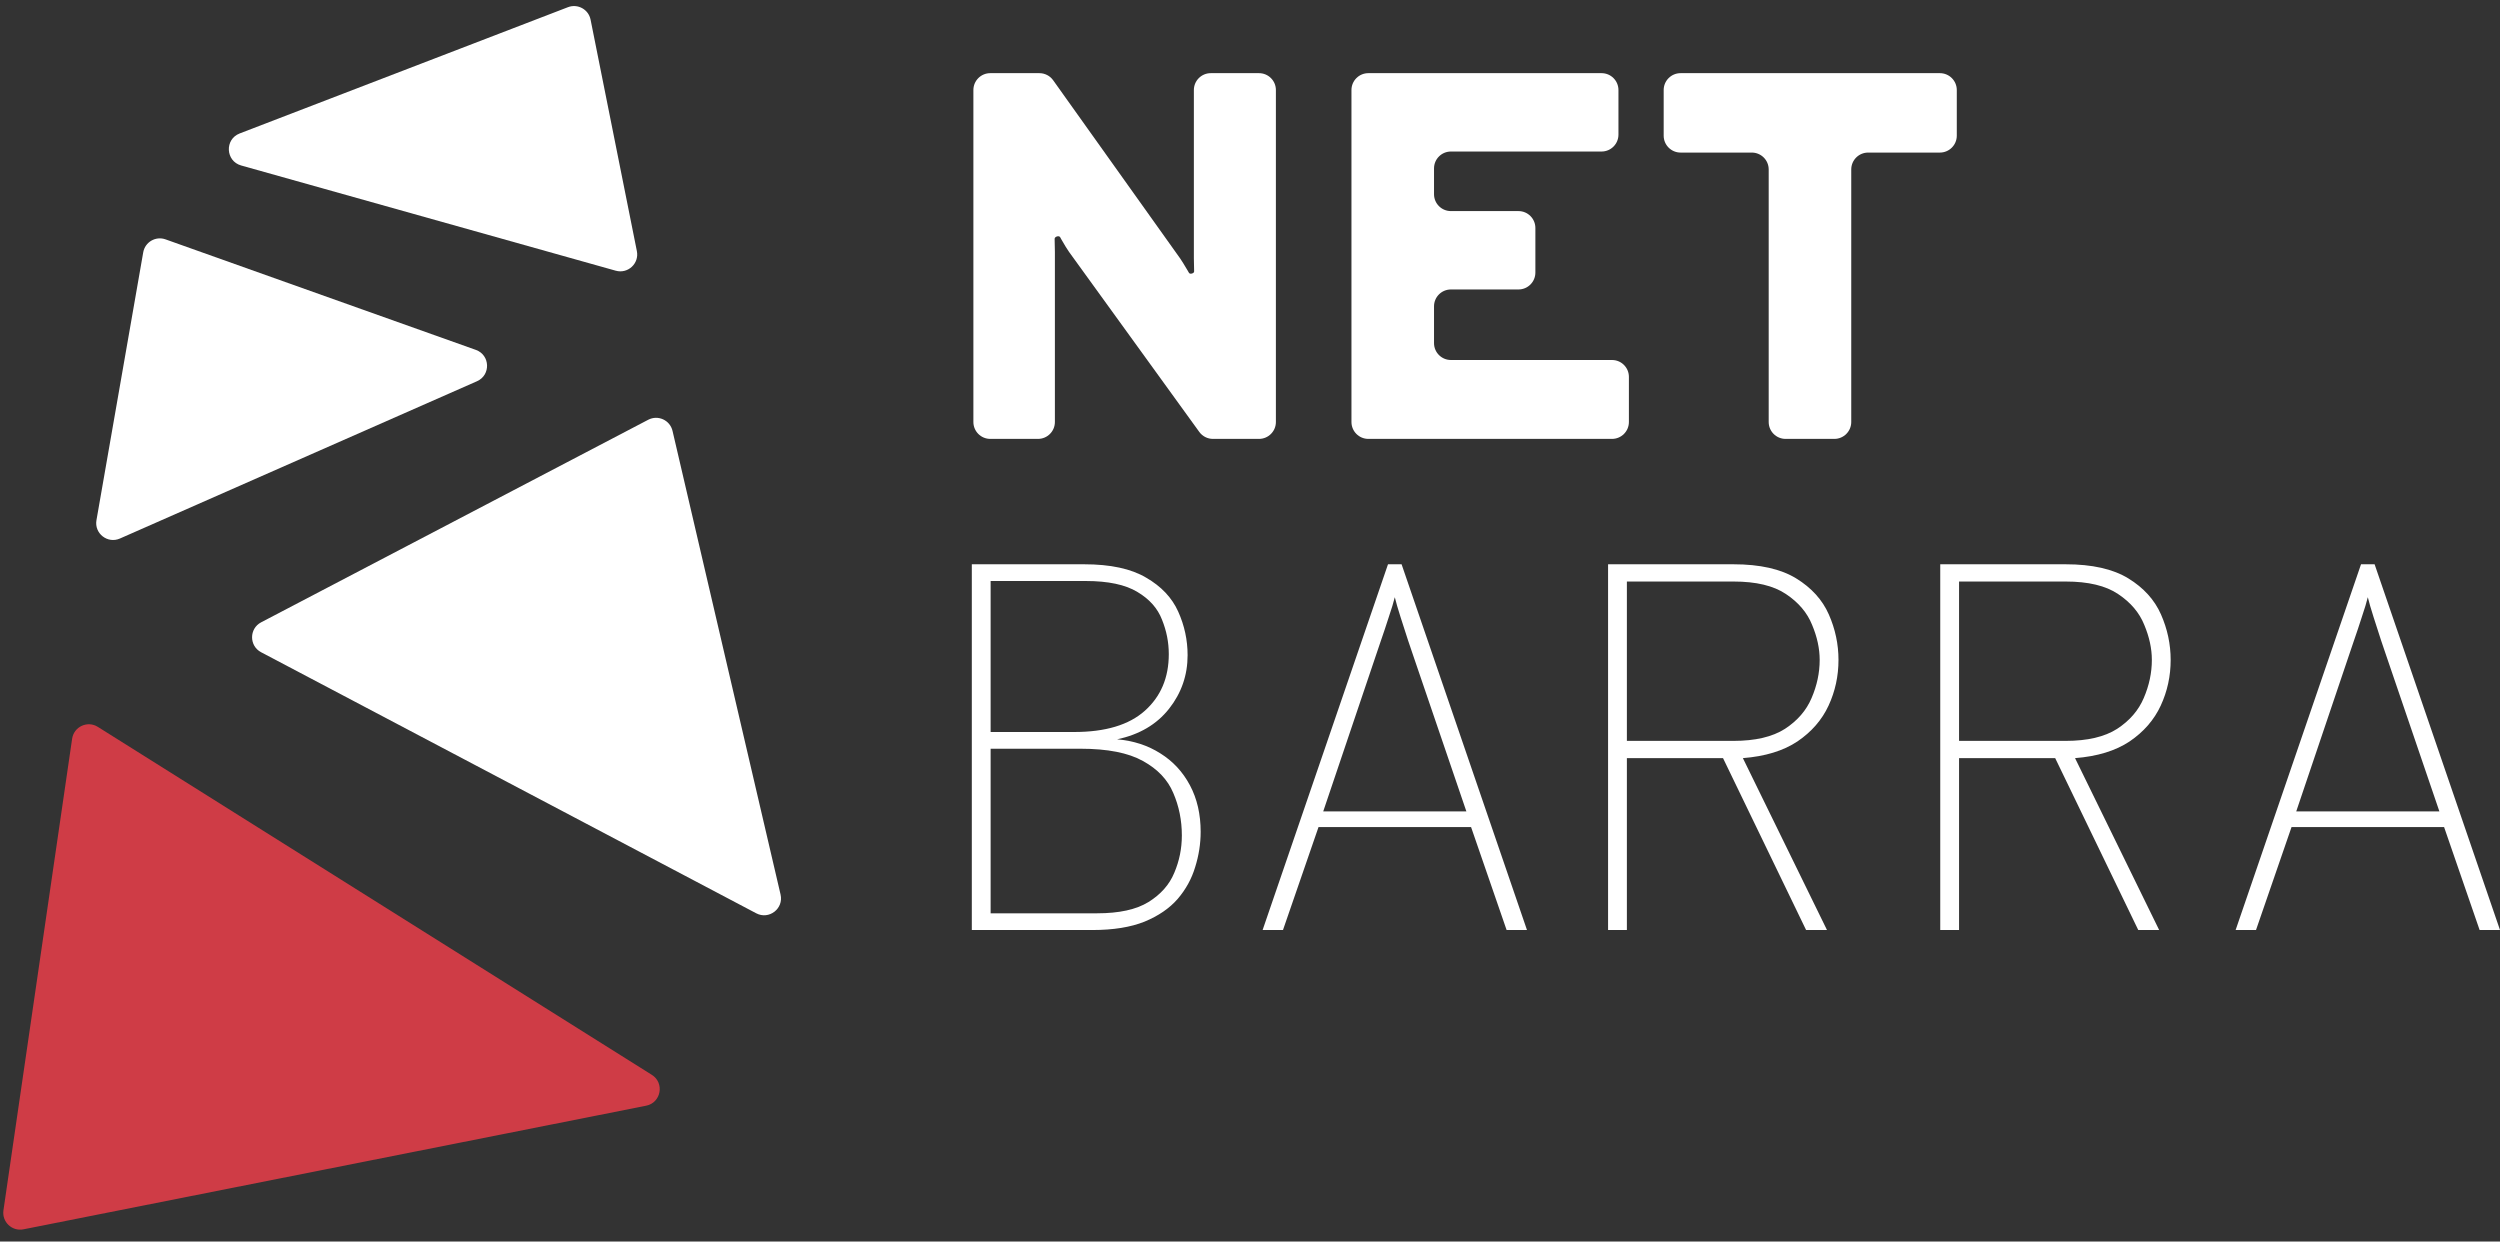
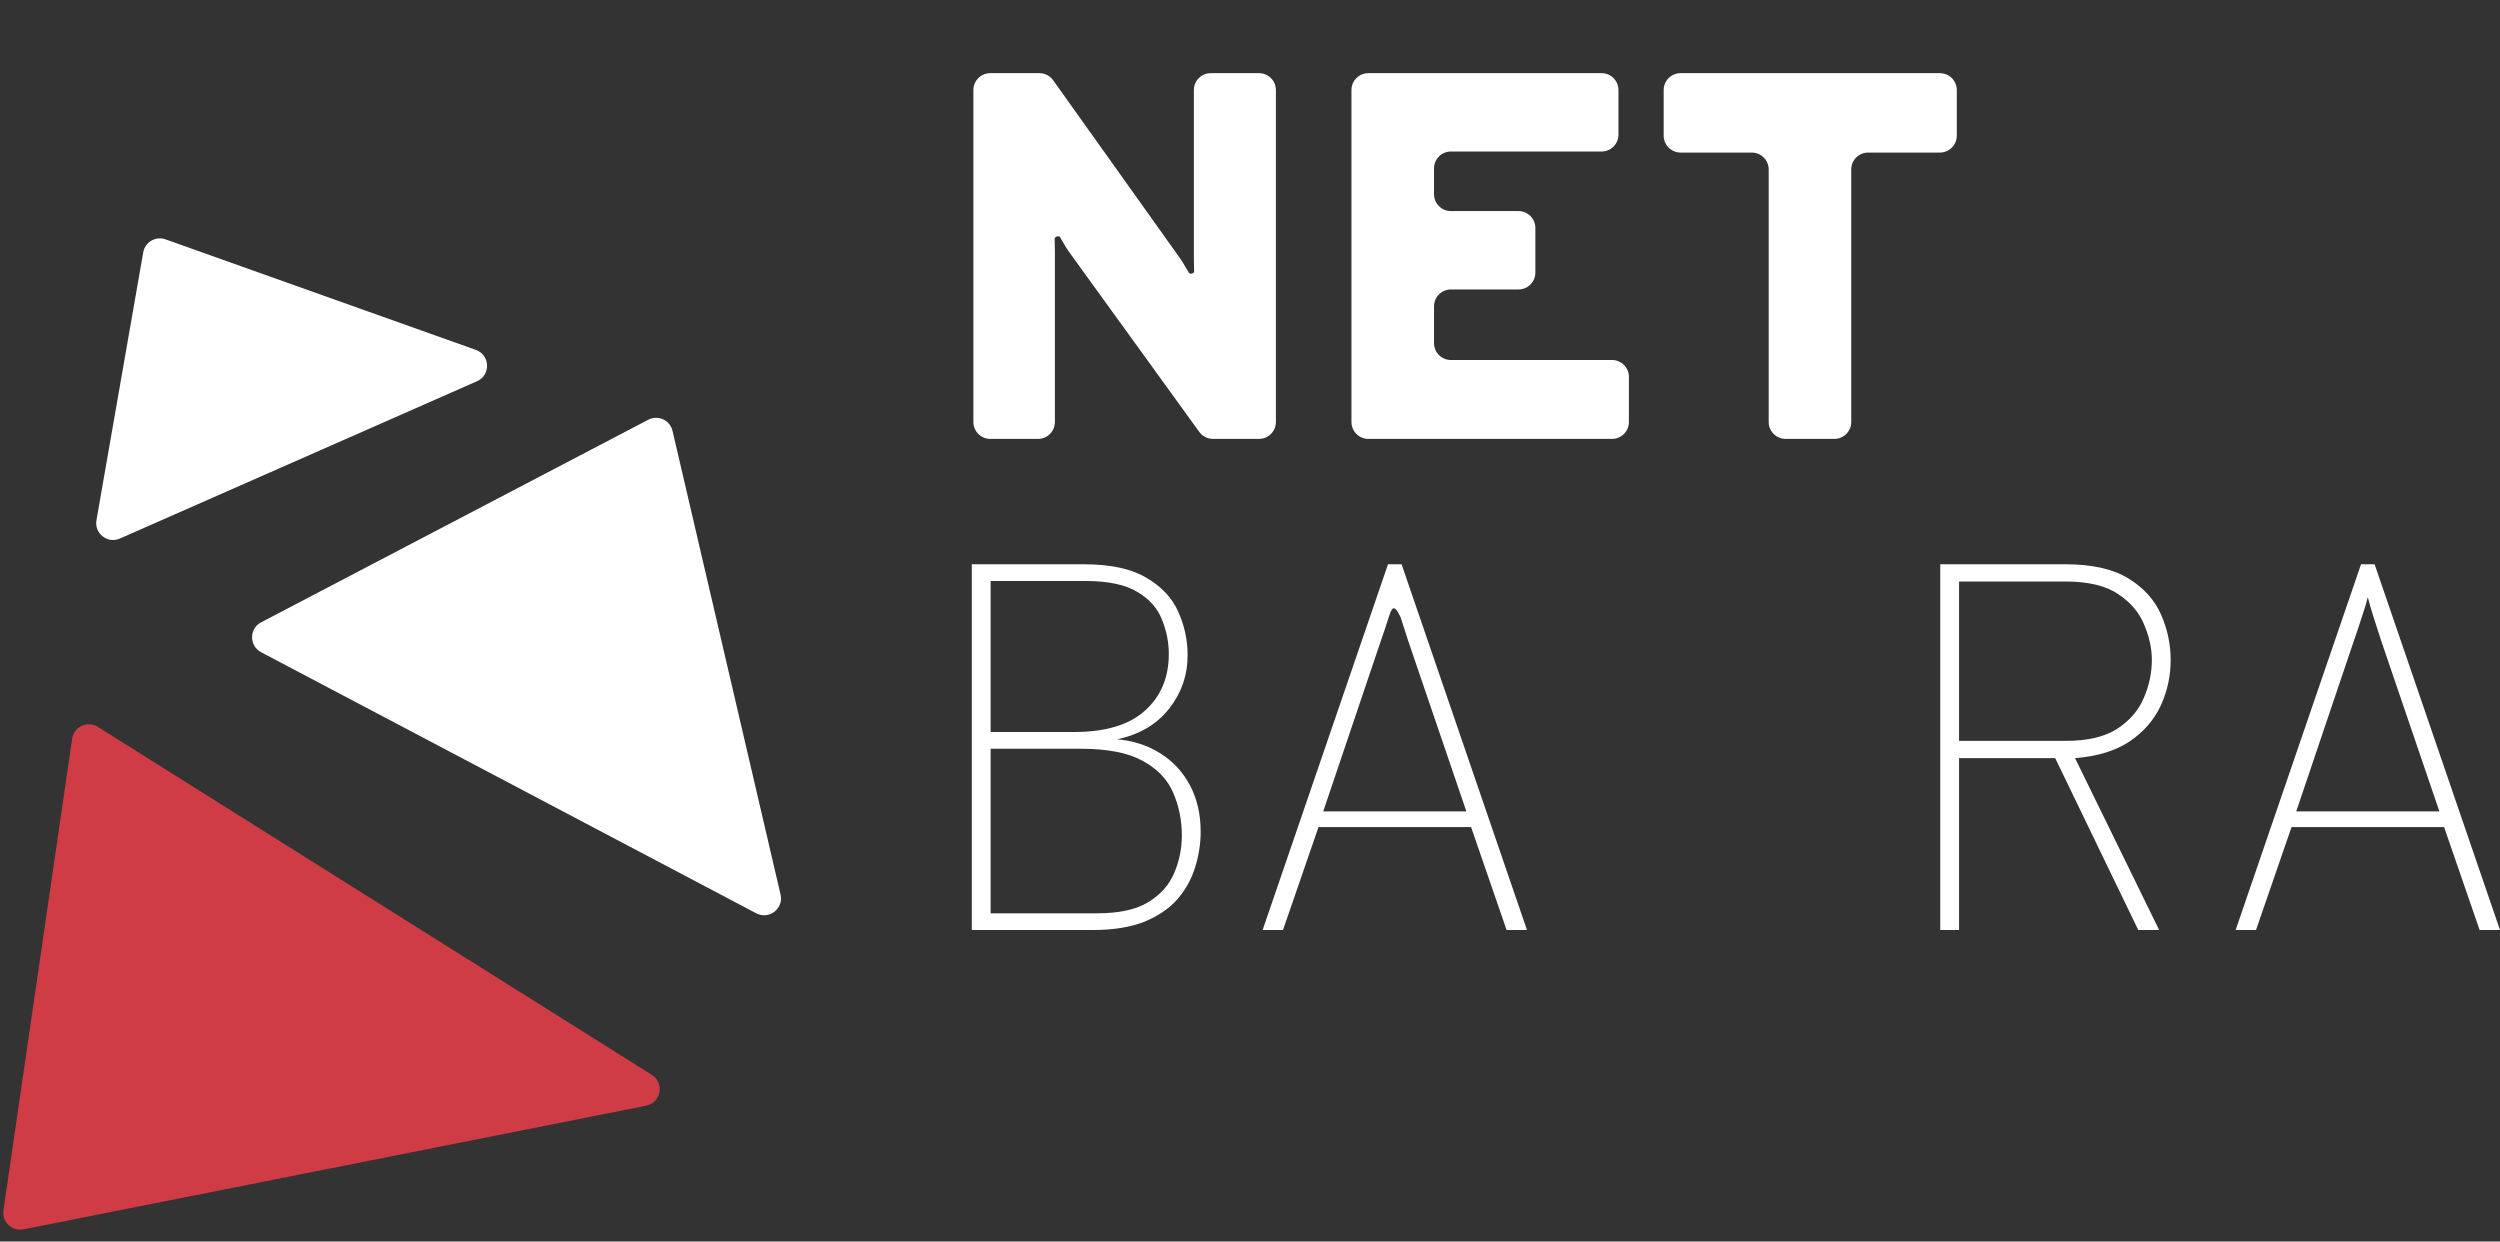
<svg xmlns="http://www.w3.org/2000/svg" width="296" height="147" viewBox="0 0 296 147" fill="none">
  <rect x="0" y="0" width="296" height="147" fill="#333333" stroke="none" />
  <path d="M264.698 110.115L279.545 66.811H281.153L296 110.115H293.587L289.381 97.928H271.317L267.111 110.115H264.698ZM271.874 96.072H288.824L282.514 77.576C282.411 77.287 282.215 76.709 281.926 75.843C281.638 74.957 281.339 74.029 281.029 73.06C280.72 72.09 280.493 71.307 280.349 70.709C280.205 71.307 279.968 72.09 279.638 73.06C279.328 74.029 279.019 74.957 278.71 75.843C278.421 76.709 278.225 77.287 278.122 77.576L271.874 96.072Z" fill="white" />
  <path d="M229.725 110.115V66.811H244.572C247.706 66.811 250.18 67.368 251.995 68.482C253.81 69.595 255.098 71.018 255.861 72.75C256.624 74.482 257.006 76.276 257.006 78.132C257.006 80.05 256.614 81.854 255.83 83.545C255.047 85.236 253.82 86.648 252.15 87.783C250.479 88.896 248.325 89.556 245.685 89.762L255.645 110.115H253.17L243.334 89.762H231.952V110.115H229.725ZM231.952 87.721H244.572C247.149 87.721 249.18 87.246 250.665 86.298C252.15 85.329 253.201 84.112 253.82 82.648C254.459 81.163 254.779 79.658 254.779 78.132C254.779 76.792 254.48 75.41 253.882 73.987C253.304 72.544 252.273 71.327 250.789 70.338C249.325 69.348 247.252 68.853 244.572 68.853H231.952V87.721Z" fill="white" />
-   <path d="M190.396 110.115V66.811H205.243C208.377 66.811 210.852 67.368 212.666 68.482C214.481 69.595 215.77 71.018 216.533 72.75C217.296 74.482 217.677 76.276 217.677 78.132C217.677 80.05 217.285 81.854 216.502 83.545C215.718 85.236 214.491 86.648 212.821 87.783C211.151 88.896 208.996 89.556 206.357 89.762L216.316 110.115H213.842L204.006 89.762H192.623V110.115H190.396ZM192.623 87.721H205.243C207.821 87.721 209.852 87.246 211.336 86.298C212.821 85.329 213.873 84.112 214.491 82.648C215.131 81.163 215.45 79.658 215.45 78.132C215.45 76.792 215.151 75.41 214.553 73.987C213.976 72.544 212.945 71.327 211.46 70.338C209.996 69.348 207.924 68.853 205.243 68.853H192.623V87.721Z" fill="white" />
-   <path d="M149.493 110.115L164.339 66.811H165.948L180.795 110.115H178.382L174.175 97.928H156.112L151.905 110.115H149.493ZM156.669 96.072H173.619L167.309 77.576C167.206 77.287 167.01 76.709 166.721 75.843C166.432 74.957 166.133 74.029 165.824 73.06C165.515 72.09 165.288 71.307 165.144 70.709C164.999 71.307 164.762 72.09 164.432 73.06C164.123 74.029 163.814 74.957 163.504 75.843C163.216 76.709 163.02 77.287 162.917 77.576L156.669 96.072Z" fill="white" />
+   <path d="M149.493 110.115L164.339 66.811H165.948L180.795 110.115H178.382L174.175 97.928H156.112L151.905 110.115H149.493ZM156.669 96.072H173.619L167.309 77.576C167.206 77.287 167.01 76.709 166.721 75.843C166.432 74.957 166.133 74.029 165.824 73.06C164.999 71.307 164.762 72.09 164.432 73.06C164.123 74.029 163.814 74.957 163.504 75.843C163.216 76.709 163.02 77.287 162.917 77.576L156.669 96.072Z" fill="white" />
  <path d="M115.063 110.115V66.811H128.363C131.477 66.811 133.92 67.337 135.694 68.389C137.488 69.42 138.756 70.76 139.498 72.41C140.241 74.06 140.612 75.781 140.612 77.576C140.612 79.947 139.88 82.06 138.416 83.916C136.952 85.772 134.9 86.978 132.261 87.535C134.199 87.7 135.91 88.257 137.395 89.206C138.88 90.133 140.045 91.391 140.89 92.979C141.736 94.567 142.158 96.402 142.158 98.485C142.158 99.887 141.942 101.279 141.509 102.66C141.096 104.042 140.406 105.3 139.436 106.434C138.467 107.547 137.158 108.444 135.508 109.125C133.859 109.785 131.807 110.115 129.353 110.115H115.063ZM117.29 108.135H129.91C132.508 108.135 134.529 107.692 135.972 106.805C137.436 105.898 138.457 104.743 139.034 103.341C139.632 101.939 139.931 100.464 139.931 98.918C139.931 97.124 139.591 95.443 138.911 93.876C138.251 92.309 137.055 91.051 135.323 90.102C133.591 89.133 131.126 88.649 127.93 88.649H117.29V108.135ZM117.29 86.669H127.188C130.879 86.669 133.663 85.834 135.539 84.164C137.436 82.473 138.385 80.236 138.385 77.452C138.385 76.049 138.117 74.689 137.581 73.369C137.065 72.028 136.096 70.936 134.673 70.09C133.25 69.224 131.209 68.791 128.549 68.791H117.29V86.669Z" fill="white" />
  <path d="M211.413 51.965C210.309 51.965 209.413 51.069 209.413 49.965V20.065C209.413 18.96 208.518 18.065 207.413 18.065H198.979C197.875 18.065 196.979 17.169 196.979 16.065V10.662C196.979 9.557 197.875 8.662 198.979 8.662H229.684C230.788 8.662 231.684 9.557 231.684 10.662V16.065C231.684 17.169 230.788 18.065 229.684 18.065H221.188C220.083 18.065 219.188 18.96 219.188 20.065V49.965C219.188 51.069 218.292 51.965 217.188 51.965H211.413Z" fill="white" />
  <path d="M162.013 51.965C160.909 51.965 160.013 51.069 160.013 49.965V10.662C160.013 9.557 160.909 8.662 162.013 8.662H189.625C190.729 8.662 191.625 9.557 191.625 10.662V15.941C191.625 17.045 190.729 17.941 189.625 17.941H171.788C170.683 17.941 169.788 18.836 169.788 19.941V22.993C169.788 24.098 170.683 24.993 171.788 24.993H179.789C180.893 24.993 181.789 25.889 181.789 26.993V32.272C181.789 33.377 180.893 34.272 179.789 34.272H171.788C170.683 34.272 169.788 35.168 169.788 36.272V40.624C169.788 41.728 170.683 42.624 171.788 42.624H190.862C191.967 42.624 192.862 43.519 192.862 44.624V49.965C192.862 51.069 191.967 51.965 190.862 51.965H162.013Z" fill="white" />
  <path d="M117.249 51.965C116.144 51.965 115.249 51.069 115.249 49.965V10.662C115.249 9.557 116.144 8.662 117.249 8.662H123.064C123.711 8.662 124.318 8.974 124.693 9.501L139.746 30.622C139.931 30.891 140.23 31.375 140.643 32.076C140.69 32.156 140.735 32.234 140.779 32.311C140.893 32.51 141.398 32.367 141.385 32.138V32.138C141.364 31.396 141.354 30.87 141.354 30.561V10.662C141.354 9.557 142.25 8.662 143.354 8.662H149.066C150.171 8.662 151.066 9.557 151.066 10.662V49.965C151.066 51.069 150.171 51.965 149.066 51.965H143.613C142.971 51.965 142.369 51.657 141.993 51.137L126.569 29.818C126.363 29.53 126.054 29.024 125.641 28.303C125.602 28.23 125.563 28.158 125.525 28.087C125.401 27.855 124.868 28.008 124.868 28.272V28.272C124.889 28.89 124.899 29.406 124.899 29.818V49.965C124.899 51.069 124.004 51.965 122.899 51.965H117.249Z" fill="white" />
-   <path d="M72.904 32.051L28.554 19.593C26.701 19.073 26.581 16.492 28.377 15.801L67.245 0.852C68.402 0.407 69.681 1.11 69.924 2.326L75.406 29.733C75.699 31.198 74.342 32.455 72.904 32.051Z" fill="white" />
  <path d="M14.197 63.762L56.474 45.14C58.13 44.411 58.043 42.033 56.339 41.426L19.598 28.34C18.431 27.924 17.17 28.659 16.957 29.88L11.421 61.588C11.146 63.161 12.735 64.406 14.197 63.762Z" fill="white" />
  <path d="M89.537 108.134L30.913 77.223C29.488 76.471 29.491 74.429 30.919 73.682L76.752 49.699C77.911 49.093 79.33 49.743 79.627 51.017L92.418 105.911C92.807 107.58 91.053 108.933 89.537 108.134Z" fill="white" />
  <path d="M76.501 130.916L2.777 145.552C1.422 145.821 0.209 144.669 0.408 143.302L8.539 87.467C8.748 86.036 10.358 85.293 11.582 86.061L77.175 127.26C78.708 128.223 78.276 130.563 76.501 130.916Z" fill="#CF3C46" />
</svg>